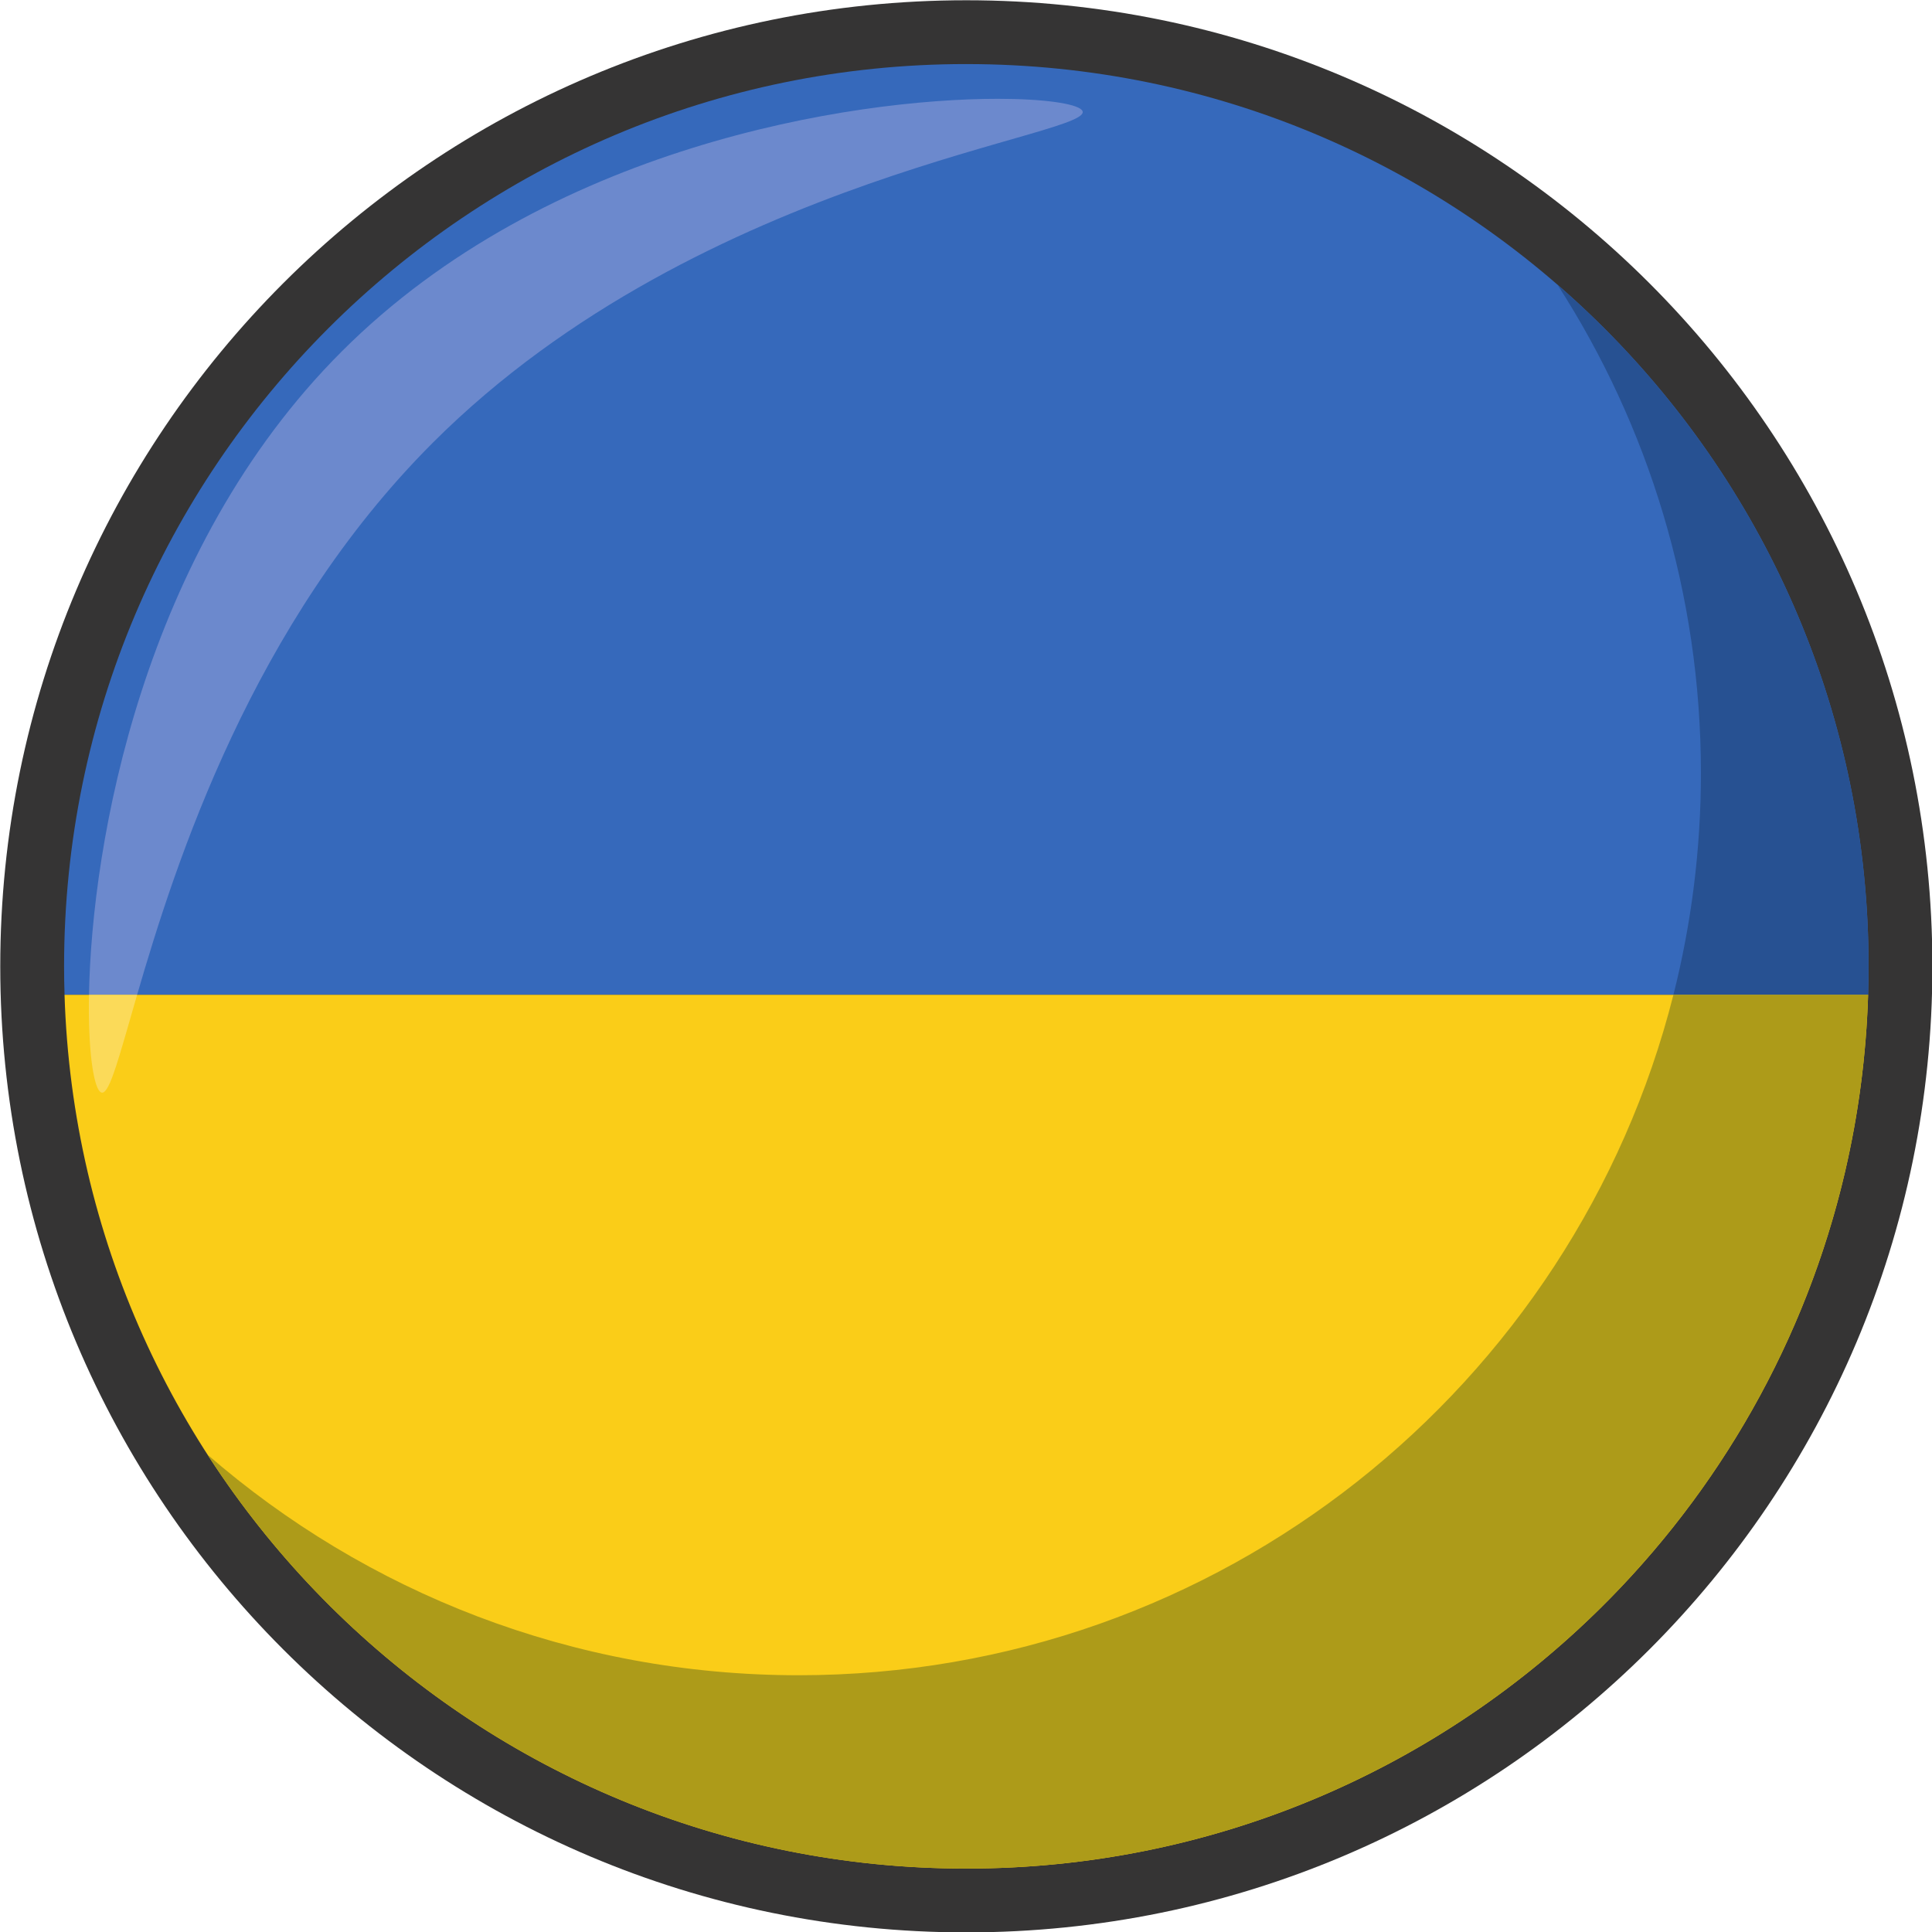
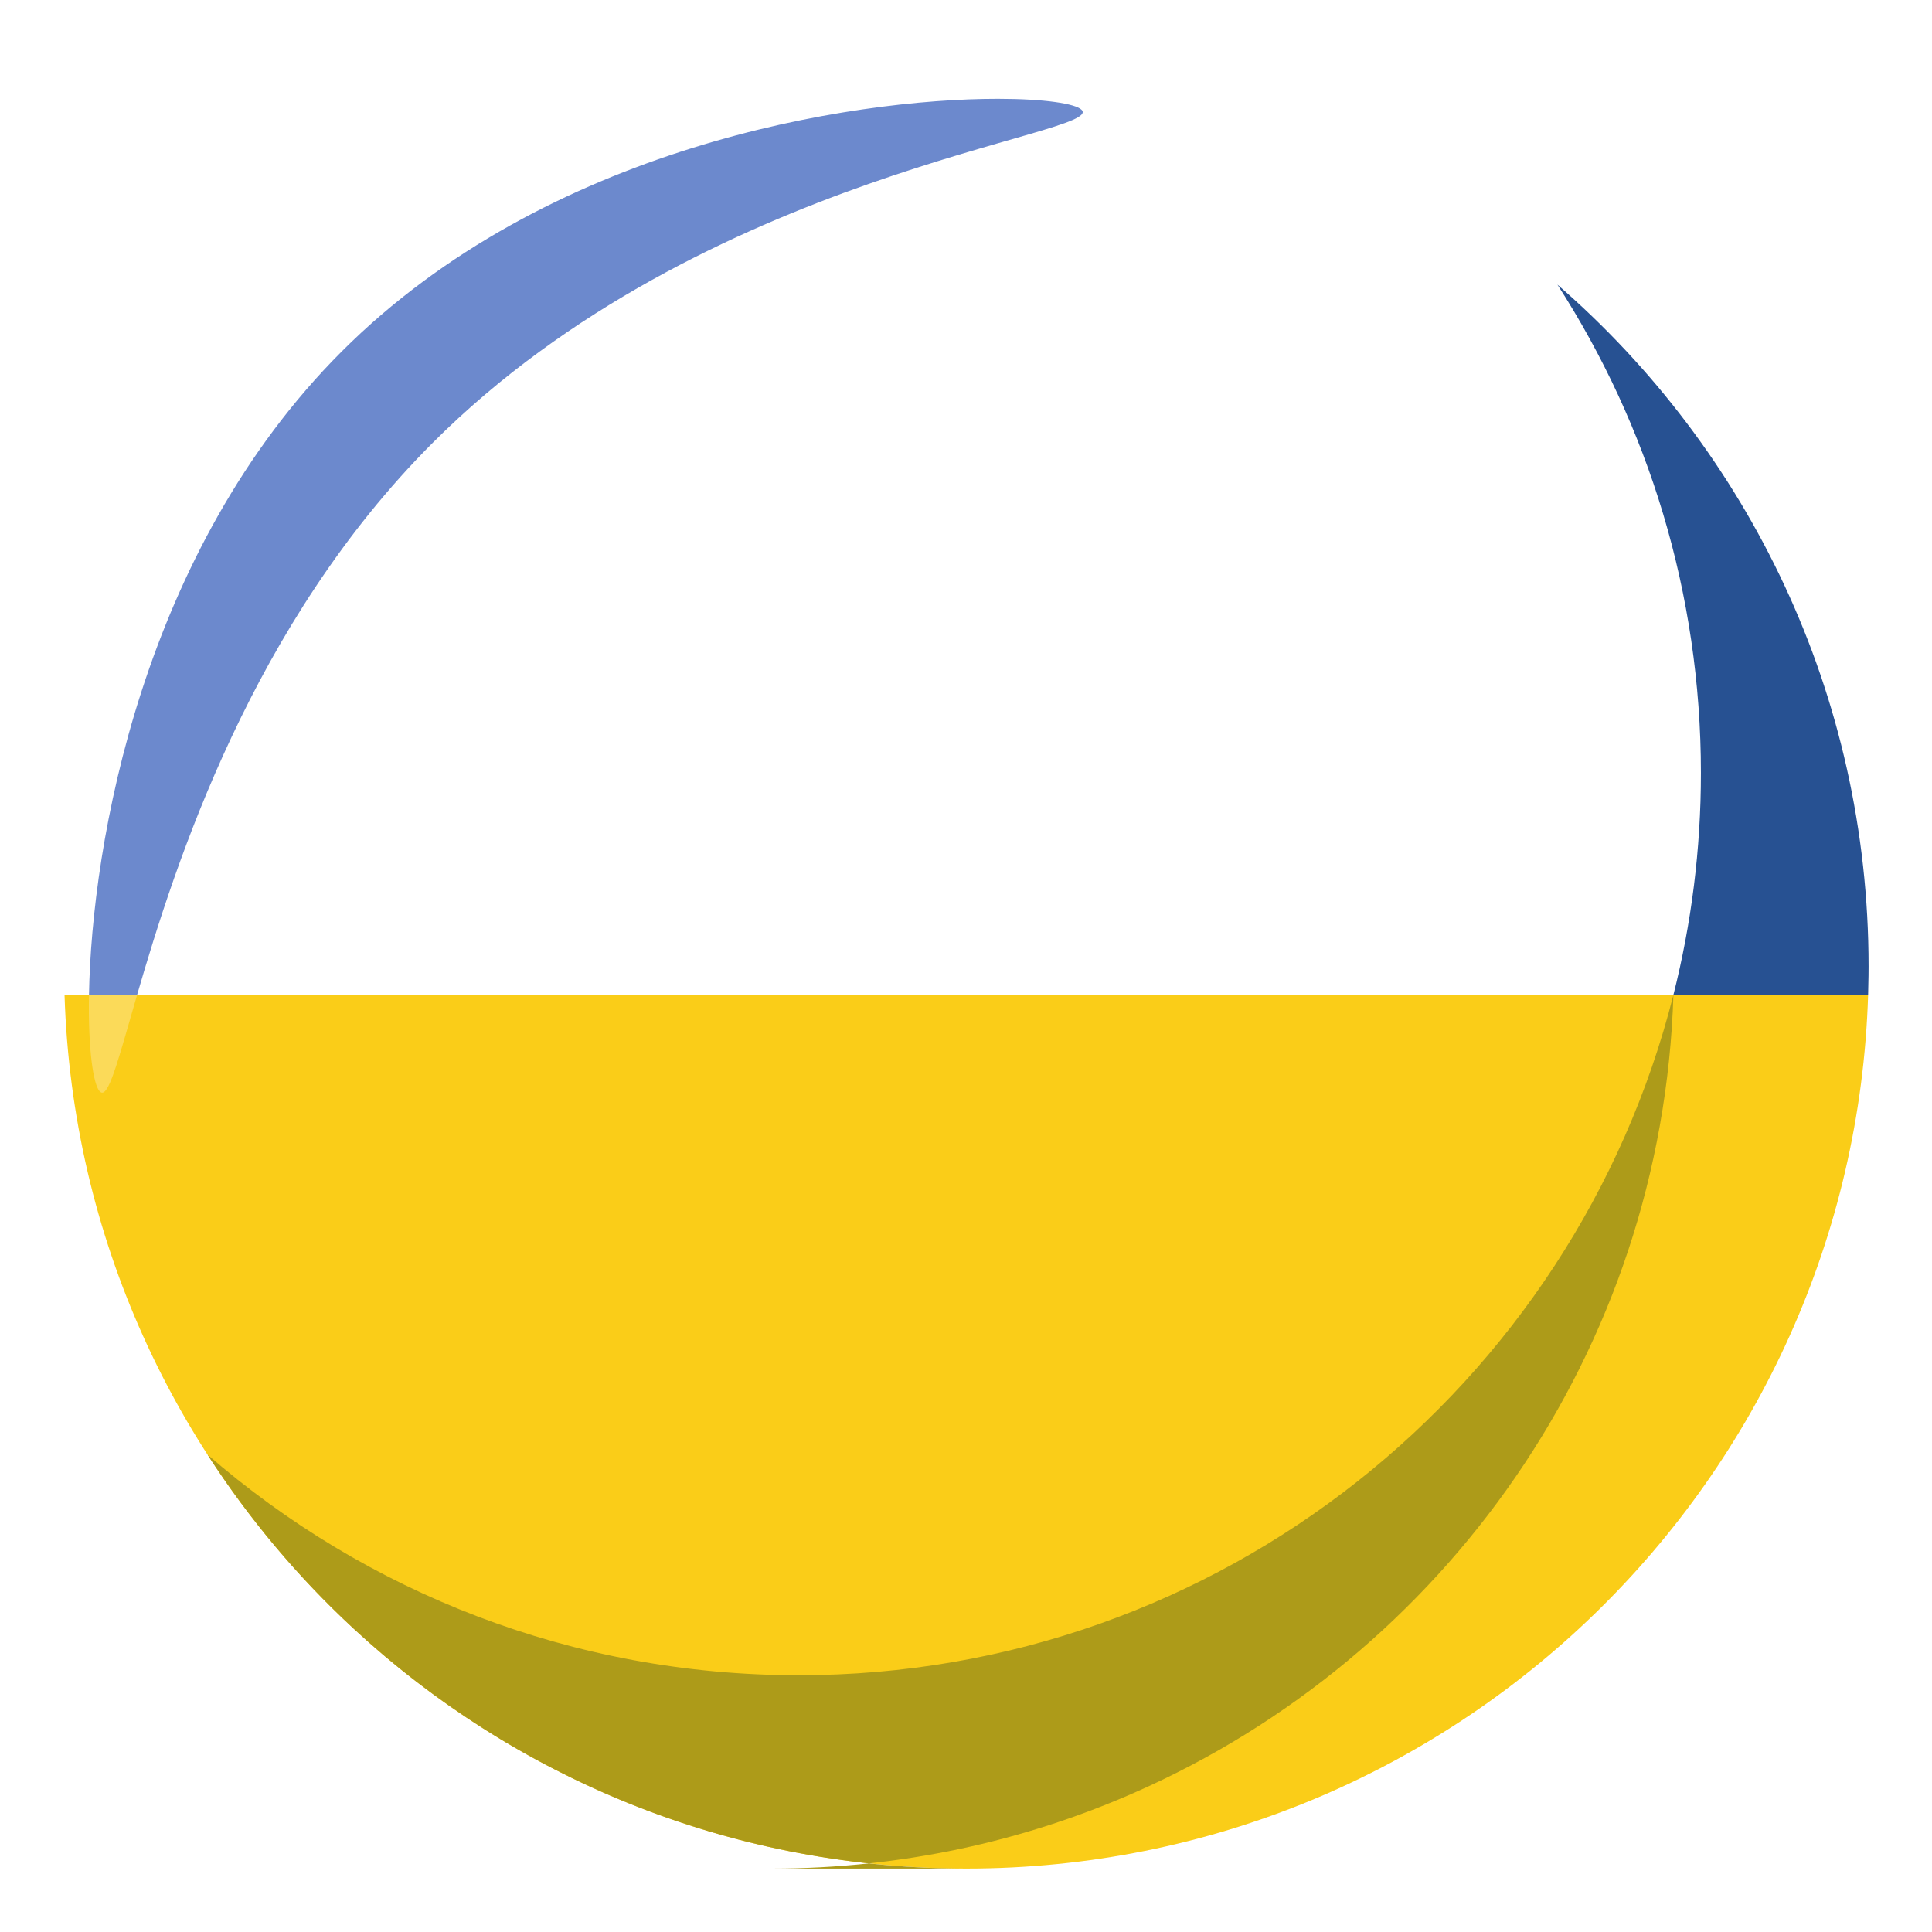
<svg xmlns="http://www.w3.org/2000/svg" height="297.3" preserveAspectRatio="xMidYMid meet" version="1.1" viewBox="63.9 63.9 297.3 297.3" width="297.3" zoomAndPan="magnify">
  <g id="surface1">
    <g id="change1_1">
-       <path d="m361.26 212.6c0 82.1-66.56 148.66-148.66 148.66s-148.66-66.56-148.66-148.66c0.005-82.1 66.56-148.66 148.66-148.66 82.1 0.001 148.66 66.56 148.66 148.66" fill="#353434" />
-     </g>
+       </g>
    <g id="change2_1">
-       <path d="m351.44 212.6c0-76.67-62.14-138.82-138.8-138.84l-0.08-0.002c-76.67 0.019-138.8 62.172-138.8 138.84-0.002 1.47 0.025 2.92 0.072 4.38h277.54c0.04-1.46 0.07-2.91 0.07-4.38" fill="#3669bb" />
-     </g>
+       </g>
    <g id="change3_1">
      <path d="m351.37 216.98h-277.54c2.315 74.64 63.53 134.44 138.73 134.46h0.08c75.2-0.02 136.41-59.82 138.73-134.46" fill="#facd18" />
    </g>
    <g id="change4_1">
-       <path d="m212.54 351.44h-0.05 0.05m0.16 0h0.01-0.01m-0.29 0h-0.04 0.04m-0.09 0h-0.03 0.03m-0.14 0h-0.02 0.02m-0.22 0h-0.02 0.02m-0.22 0h-0.01 0.01m56.55-11.62c0.02-0.01 0.04-0.02 0.06-0.02-0.02 0-0.04 0.01-0.06 0.02m0.09-0.04c47.64-20.92 81.28-67.84 82.99-122.8h-29.96 29.96c0.03-0.98 0.05-1.97 0.06-2.96-0.56 56.23-34.55 104.46-83.05 125.76" fill="#282b2c" />
-     </g>
+       </g>
    <g id="change5_1">
      <path d="m351.37 216.98h-29.96c2.76-10.92 4.23-22.36 4.23-34.13 0-27.7-8.12-53.49-22.08-75.15 29.33 25.45 47.88 63.01 47.88 104.9 0 0.48 0 0.95-0.01 1.42-0.01 0.99-0.03 1.98-0.06 2.96" fill="#275192" />
    </g>
    <g id="change4_2">
-       <path d="m118.36 314.56c-0.01-0.01-0.02-0.02-0.04-0.03 0.02 0.01 0.03 0.02 0.04 0.03m-0.06-0.05c-0.02-0.02-0.04-0.05-0.07-0.06 0.03 0.01 0.05 0.04 0.07 0.06m-0.07-0.07c-8.53-7.91-16.07-16.88-22.394-26.69h0.004c6.33 9.82 13.86 18.78 22.39 26.69" fill="#282b2c" />
-     </g>
+       </g>
    <g id="change6_1">
-       <path d="m212.6 351.44h-0.06-0.05-0.08-0.04-0.05-0.03-0.11-0.02-0.2-0.02-0.2-0.01c-36.03-0.22-68.81-14.17-93.37-36.88-0.01-0.01-0.02-0.02-0.04-0.03 0-0.01-0.01-0.02-0.02-0.02-0.02-0.02-0.04-0.05-0.07-0.06v-0.01c-8.53-7.91-16.06-16.87-22.39-26.69 24.36 21.14 56.16 33.94 90.95 33.94 64.91 0 119.41-44.53 134.62-104.71h29.96c-1.71 54.96-35.35 101.88-82.99 122.8-0.01 0.01-0.02 0.01-0.03 0.02-0.02 0-0.04 0.01-0.06 0.02-17.02 7.46-35.81 11.61-55.58 11.62h-0.01-0.1" fill="#ad9b19" />
+       <path d="m212.6 351.44h-0.06-0.05-0.08-0.04-0.05-0.03-0.11-0.02-0.2-0.02-0.2-0.01c-36.03-0.22-68.81-14.17-93.37-36.88-0.01-0.01-0.02-0.02-0.04-0.03 0-0.01-0.01-0.02-0.02-0.02-0.02-0.02-0.04-0.05-0.07-0.06v-0.01c-8.53-7.91-16.06-16.87-22.39-26.69 24.36 21.14 56.16 33.94 90.95 33.94 64.91 0 119.41-44.53 134.62-104.71c-1.71 54.96-35.35 101.88-82.99 122.8-0.01 0.01-0.02 0.01-0.03 0.02-0.02 0-0.04 0.01-0.06 0.02-17.02 7.46-35.81 11.61-55.58 11.62h-0.01-0.1" fill="#ad9b19" />
    </g>
    <g id="change7_1">
      <path d="m85 216.98h-7.406c0.418-23.22 8.179-68.29 38.876-98.98 31.58-31.594 78.41-38.895 100.96-38.895 7.24 0 11.97 0.75 12.91 1.692 3.87 3.875-58.13 9.515-99.84 51.233-27.82 27.81-39.59 64.64-45.5 84.95" fill="#6c89cd" />
    </g>
    <g id="change8_1">
      <path d="m79.621 232.04c-0.117 0-0.238-0.06-0.351-0.17-1.028-1.03-1.825-6.55-1.676-14.89h7.406c-2.688 9.24-4.16 15.06-5.379 15.06" fill="#fbda59" />
    </g>
  </g>
</svg>